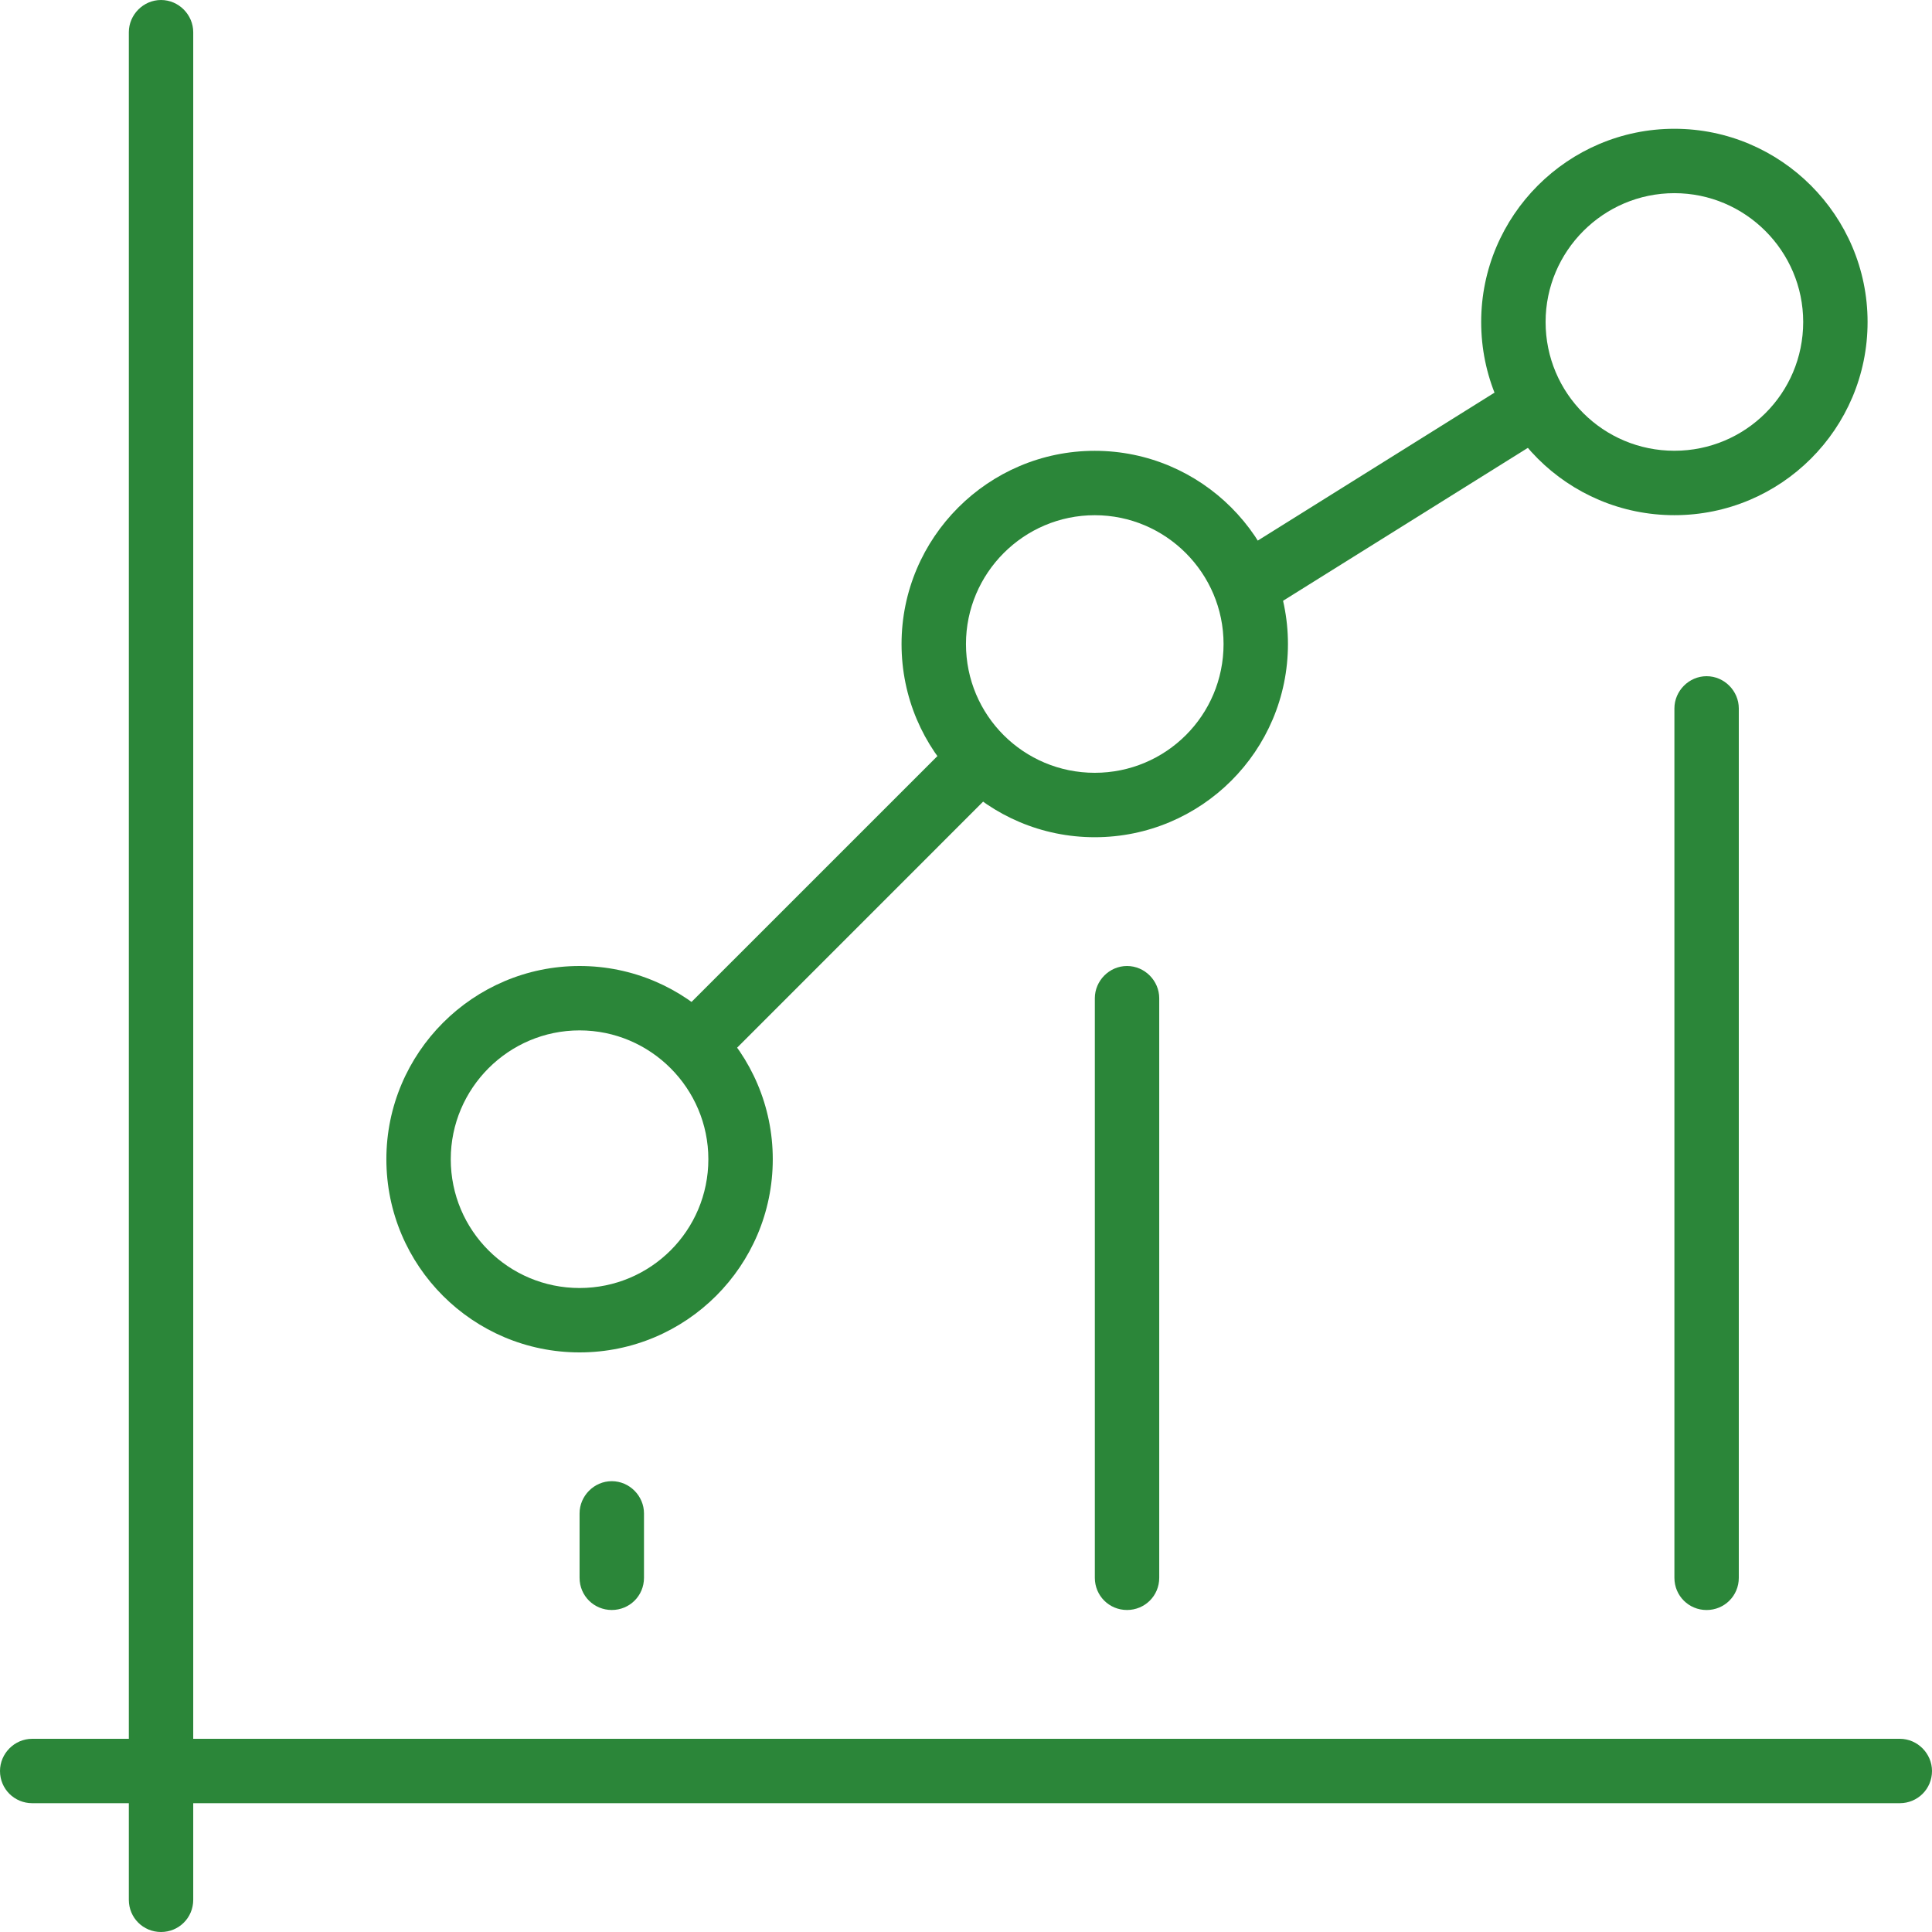
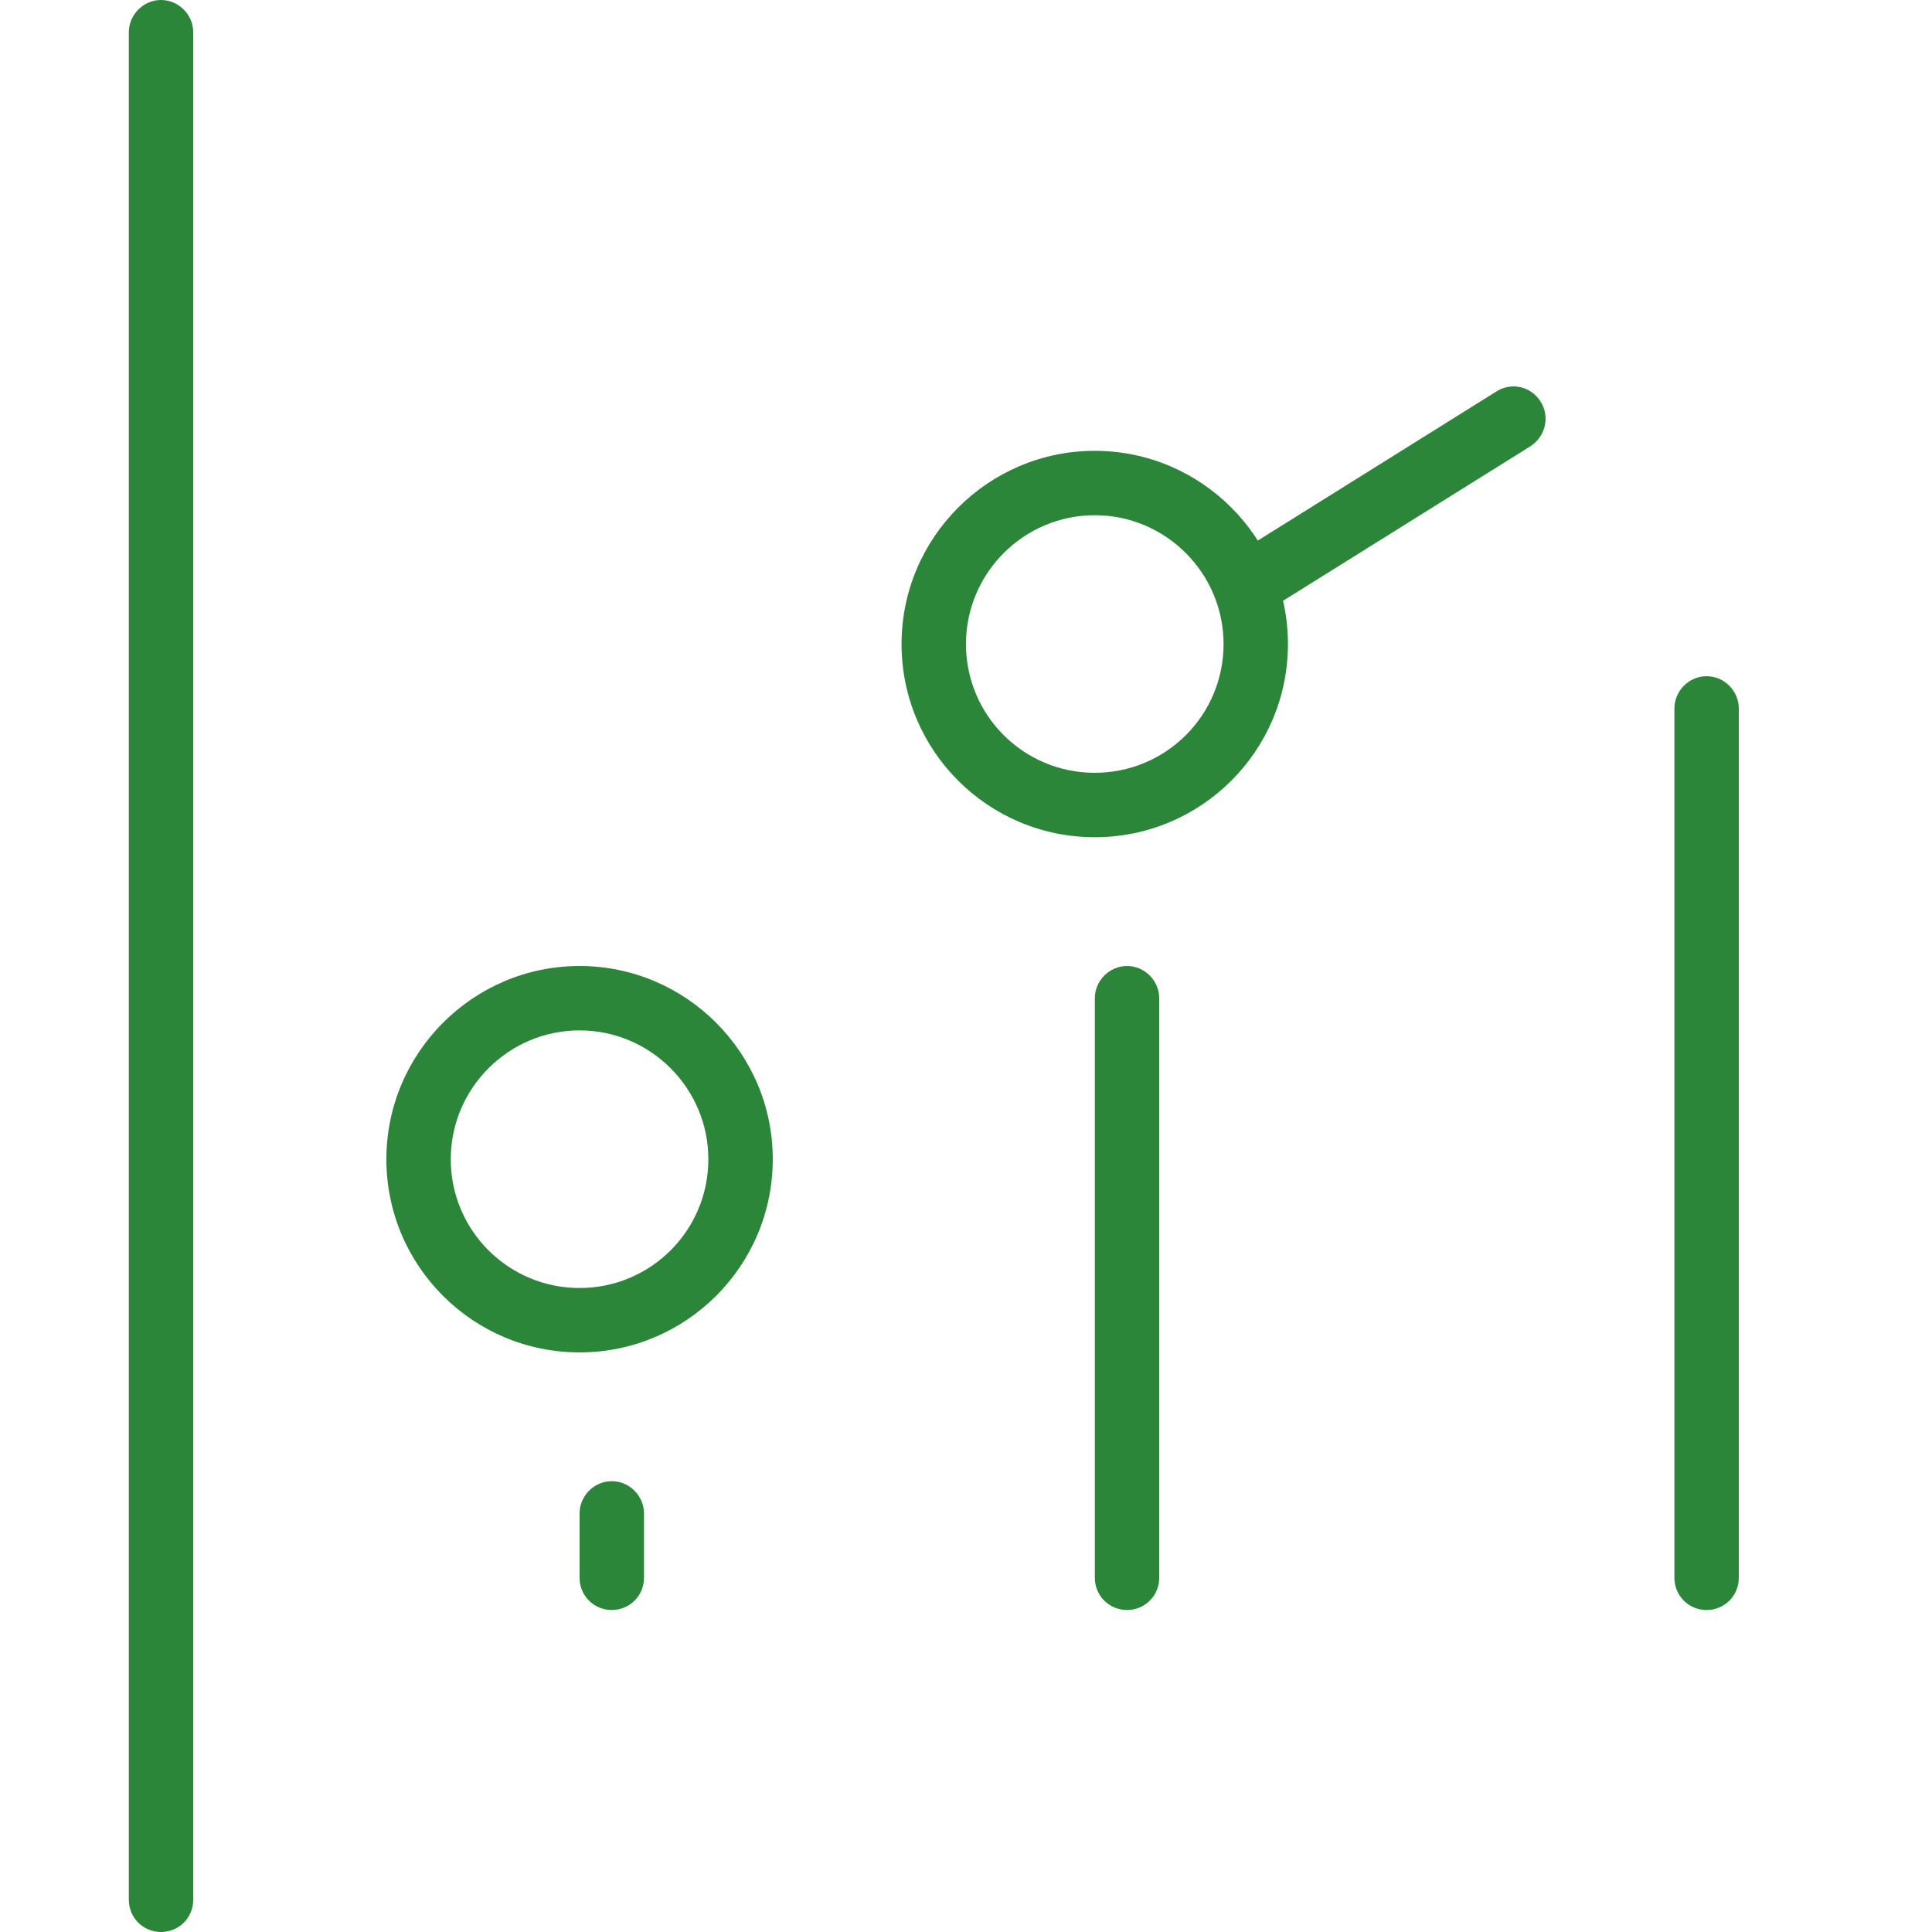
<svg xmlns="http://www.w3.org/2000/svg" width="64" height="64" viewBox="0 0 64 64" fill="none">
  <path fill-rule="evenodd" clip-rule="evenodd" d="M5.334 64C4.745 64 4.268 63.531 4.268 62.933V1.067C4.268 0.491 4.745 0 5.334 0C5.923 0 6.401 0.491 6.401 1.067V62.933C6.401 63.531 5.923 64 5.334 64Z" fill="#2B8639" />
-   <path fill-rule="evenodd" clip-rule="evenodd" d="M62.933 59.733H1.067C0.478 59.733 0 59.264 0 58.666C0 58.09 0.478 57.6 1.067 57.6H62.933C63.522 57.6 64 58.09 64 58.666C64 59.264 63.522 59.733 62.933 59.733Z" fill="#2B8639" />
  <path fill-rule="evenodd" clip-rule="evenodd" d="M20.266 53.333C19.677 53.333 19.199 52.864 19.199 52.266V50.133C19.199 49.557 19.677 49.066 20.266 49.066C20.855 49.066 21.333 49.557 21.333 50.133V52.266C21.333 52.864 20.855 53.333 20.266 53.333Z" fill="#2B8639" />
  <path fill-rule="evenodd" clip-rule="evenodd" d="M37.334 53.333C36.745 53.333 36.268 52.864 36.268 52.267V33.067C36.268 32.491 36.745 32 37.334 32C37.923 32 38.401 32.491 38.401 33.067V52.267C38.401 52.864 37.923 53.333 37.334 53.333Z" fill="#2B8639" />
  <path fill-rule="evenodd" clip-rule="evenodd" d="M56.533 53.334C55.945 53.334 55.467 52.864 55.467 52.267V23.467C55.467 22.891 55.945 22.4 56.533 22.4C57.122 22.4 57.6 22.891 57.6 23.467V52.267C57.6 52.864 57.122 53.334 56.533 53.334Z" fill="#2B8639" />
  <path fill-rule="evenodd" clip-rule="evenodd" d="M19.199 34.133C16.846 34.133 14.932 36.053 14.932 38.4C14.932 40.766 16.846 42.667 19.199 42.667C21.552 42.667 23.465 40.766 23.465 38.4C23.465 36.053 21.552 34.133 19.199 34.133ZM19.199 44.8C15.67 44.8 12.799 41.939 12.799 38.4C12.799 34.878 15.67 32 19.199 32C22.727 32 25.599 34.878 25.599 38.4C25.599 41.939 22.727 44.8 19.199 44.8Z" fill="#2B8639" />
  <path fill-rule="evenodd" clip-rule="evenodd" d="M36.265 17.067C33.912 17.067 31.999 18.987 31.999 21.334C31.999 23.702 33.912 25.6 36.265 25.6C38.618 25.6 40.532 23.702 40.532 21.334C40.532 18.987 38.618 17.067 36.265 17.067ZM36.265 27.734C32.737 27.734 29.865 24.875 29.865 21.334C29.865 17.811 32.737 14.934 36.265 14.934C39.794 14.934 42.665 17.811 42.665 21.334C42.665 24.875 39.794 27.734 36.265 27.734Z" fill="#2B8639" />
-   <path fill-rule="evenodd" clip-rule="evenodd" d="M55.466 6.399C53.113 6.399 51.2 8.319 51.2 10.666C51.2 13.034 53.113 14.932 55.466 14.932C57.819 14.932 59.733 13.034 59.733 10.666C59.733 8.319 57.819 6.399 55.466 6.399ZM55.466 17.066C51.938 17.066 49.066 14.207 49.066 10.666C49.066 7.143 51.938 4.266 55.466 4.266C58.995 4.266 61.866 7.143 61.866 10.666C61.866 14.207 58.995 17.066 55.466 17.066Z" fill="#2B8639" />
-   <path fill-rule="evenodd" clip-rule="evenodd" d="M23.468 35.2C23.195 35.2 22.922 35.091 22.712 34.901C22.296 34.474 22.296 33.79 22.712 33.386L31.246 24.853C31.664 24.427 32.338 24.427 32.756 24.853C33.172 25.259 33.172 25.939 32.756 26.366L24.223 34.901C24.014 35.091 23.741 35.2 23.468 35.2Z" fill="#2B8639" />
  <path fill-rule="evenodd" clip-rule="evenodd" d="M41.6 20.265C41.245 20.265 40.898 20.094 40.695 19.774C40.384 19.262 40.535 18.622 41.034 18.302L49.568 12.969C50.065 12.649 50.726 12.798 51.038 13.31C51.349 13.801 51.197 14.462 50.698 14.782L42.165 20.113C41.99 20.222 41.794 20.265 41.6 20.265Z" fill="#2B8639" />
</svg>